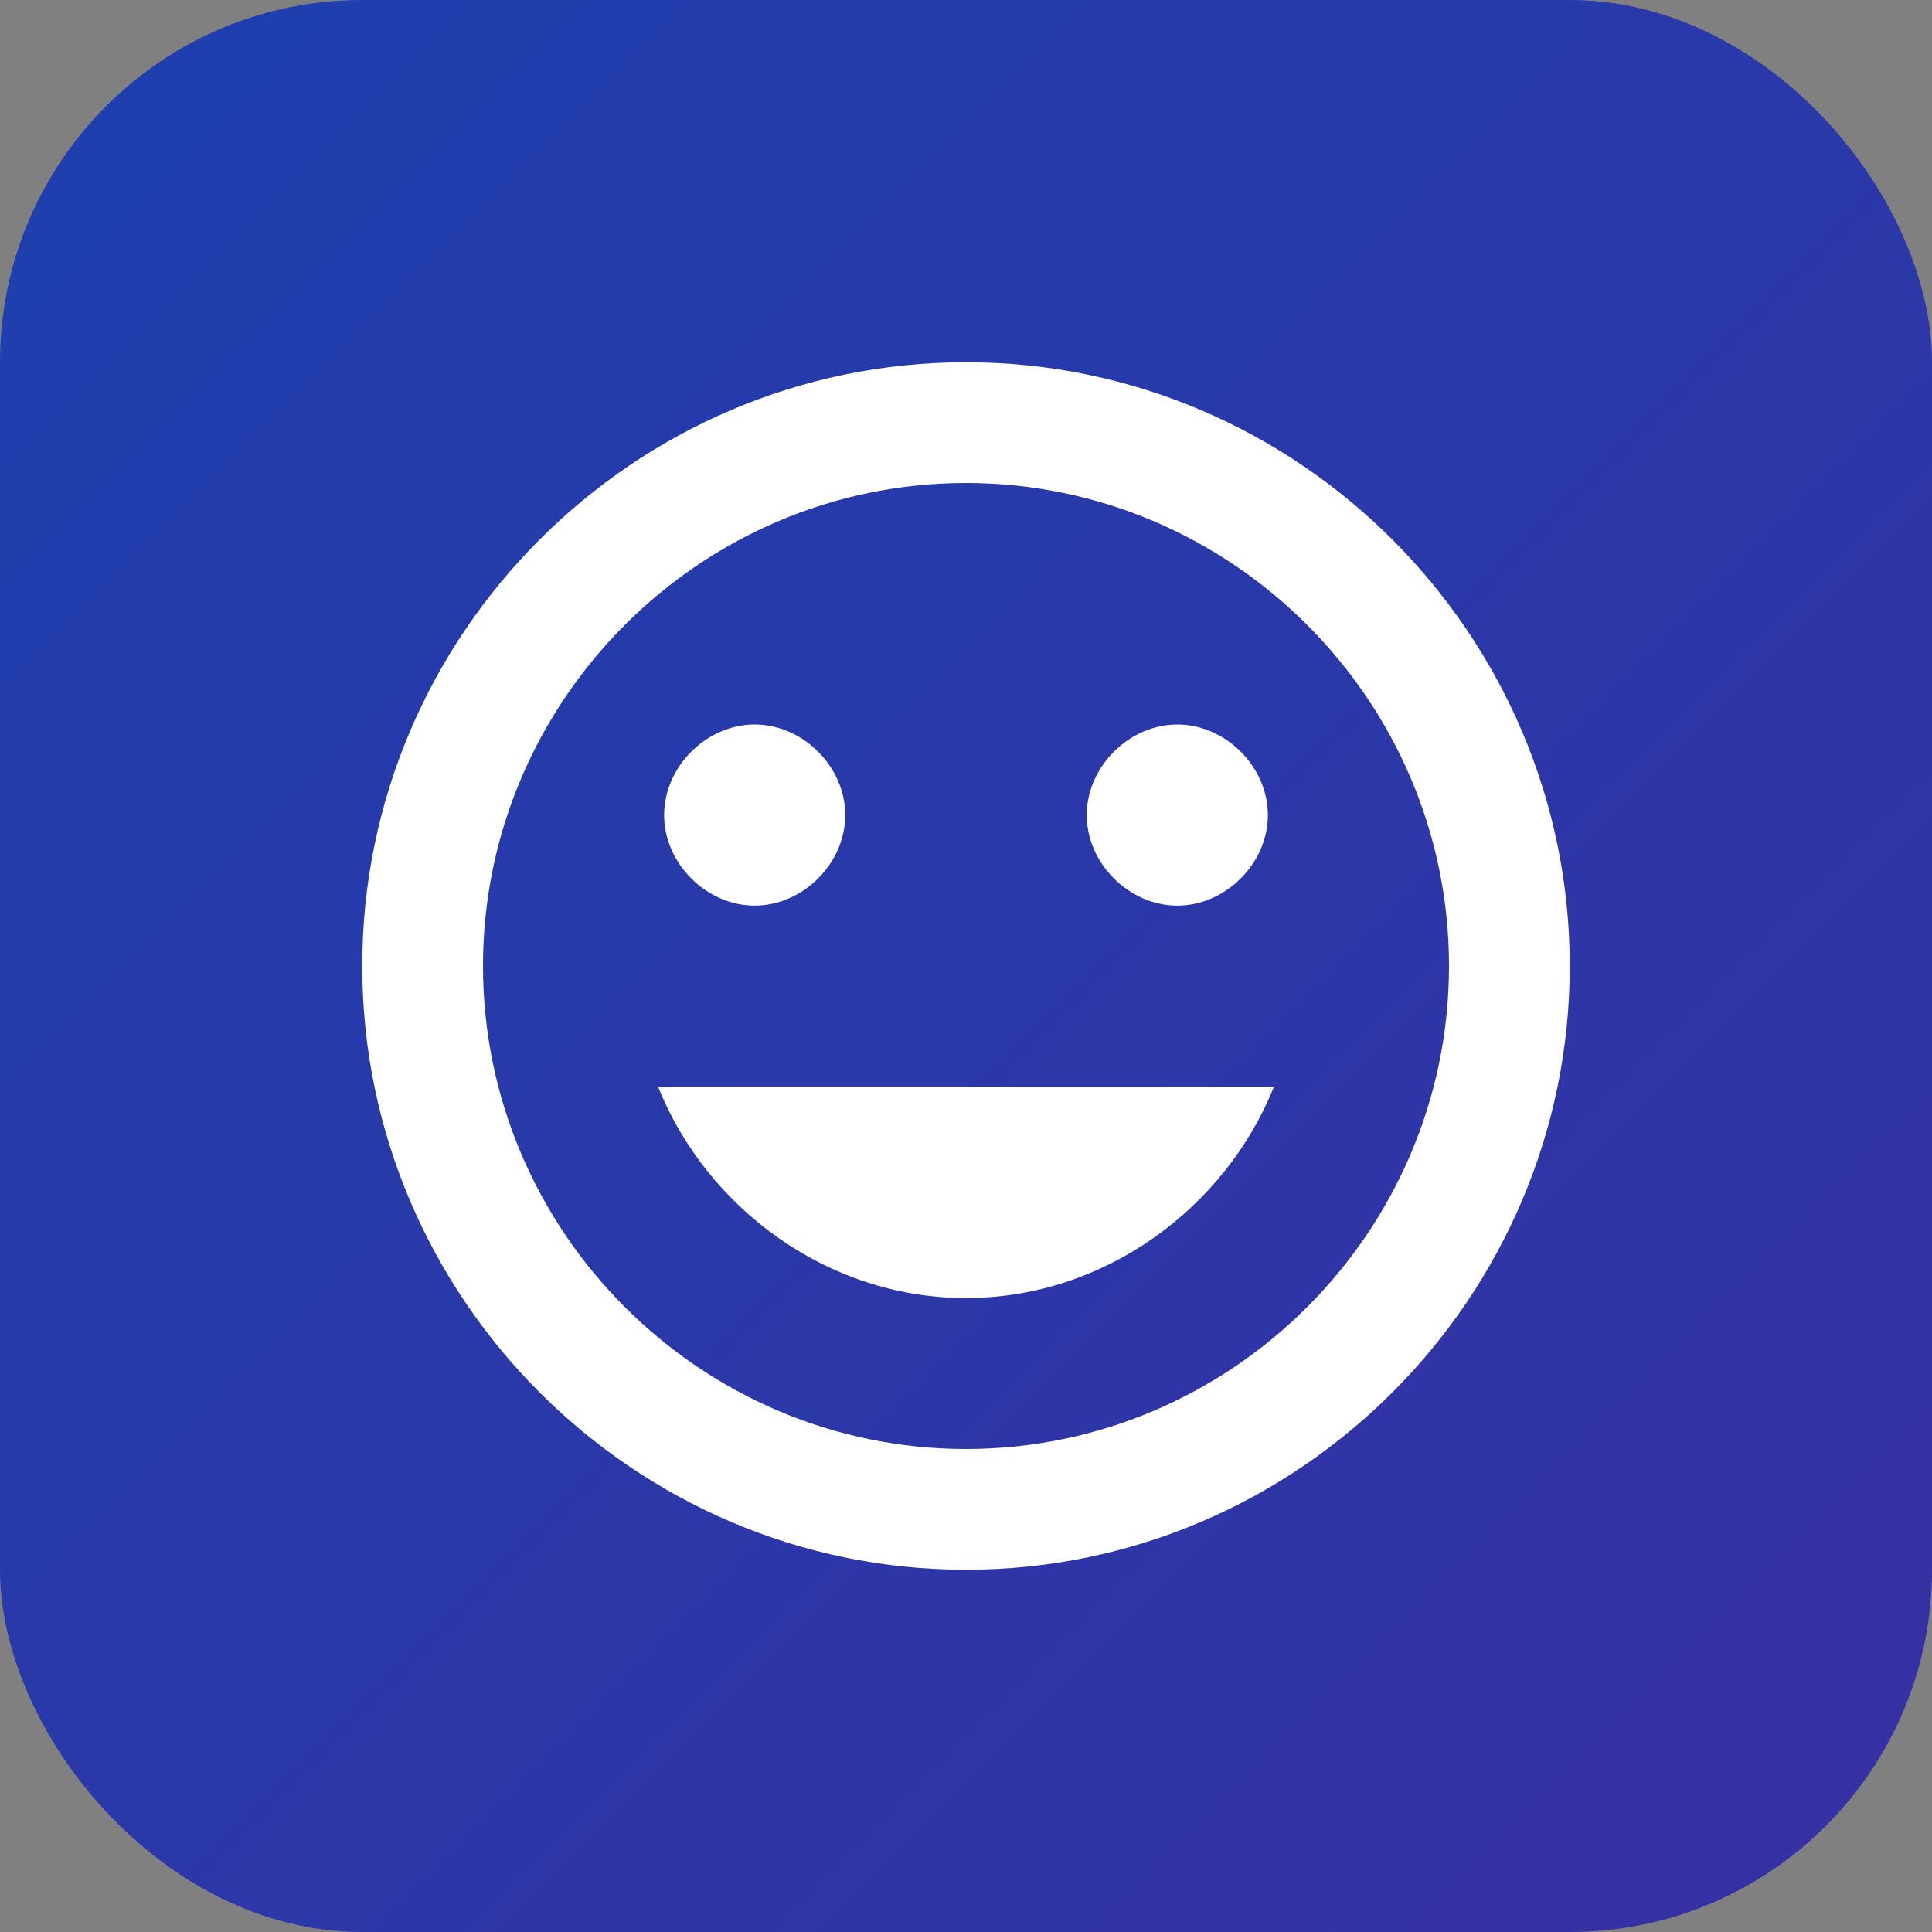
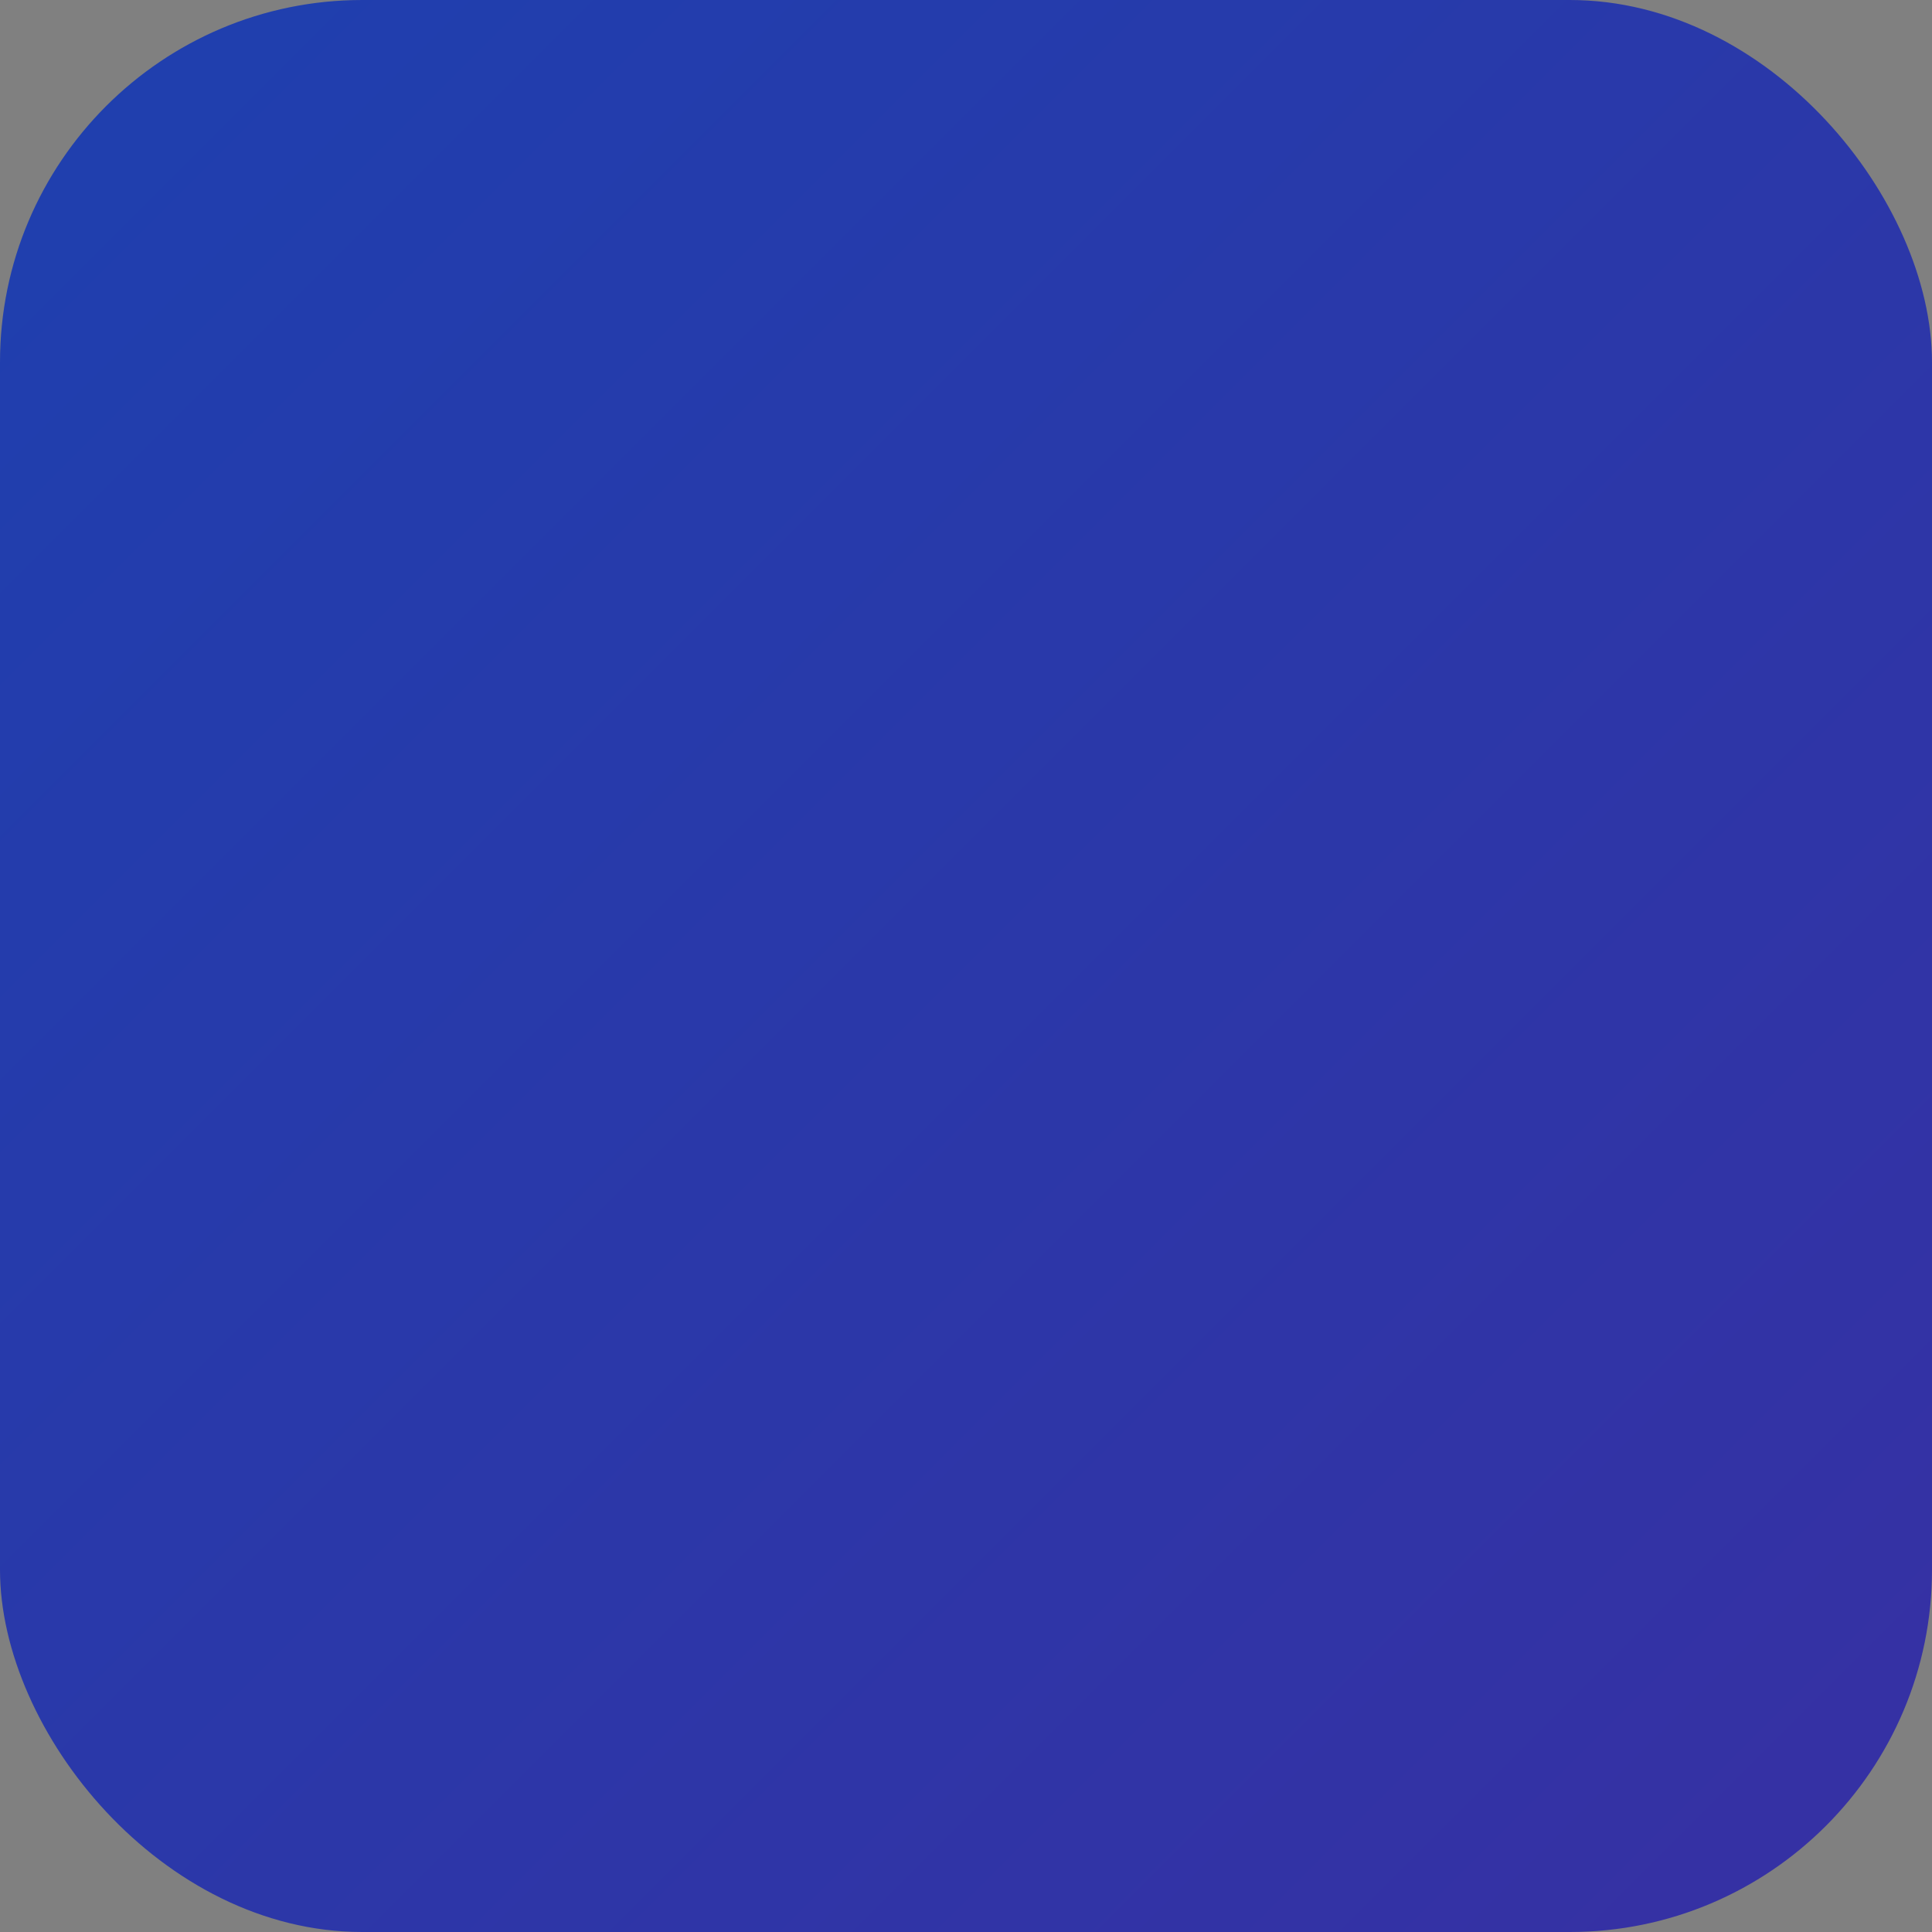
<svg xmlns="http://www.w3.org/2000/svg" viewBox="0 0 32 32">
  <rect x="0" y="0" width="32" height="32" fill="#808080" stroke="none" />
  <defs>
    <linearGradient id="grad" x1="0%" y1="0%" x2="100%" y2="100%">
      <stop offset="0%" style="stop-color: #1e40af; stop-opacity: 1" />
      <stop offset="100%" style="stop-color: #3730a3; stop-opacity: 1" />
    </linearGradient>
  </defs>
  <rect width="32" height="32" rx="6" fill="url(#grad)" />
-   <path d="M16 6c5.5 0 10 4.5 10 10s-4.5 10-10 10-10-4.5-10-10 4.5-10 10-10zm0 18c4.4 0 8-3.6 8-8s-3.6-8-8-8-8 3.6-8 8 3.6 8 8 8zm3.5-9c.8 0 1.5-.7 1.5-1.5S20.3 12 19.5 12 18 12.7 18 13.5s.7 1.5 1.5 1.5zm-7 0c.8 0 1.5-.7 1.5-1.5S13.3 12 12.5 12 11 12.7 11 13.5s.7 1.5 1.5 1.5zm3.5 6.5c2.3 0 4.3-1.5 5.1-3.5H10.9c.8 2 2.8 3.5 5.1 3.5z" fill="white" />
</svg>